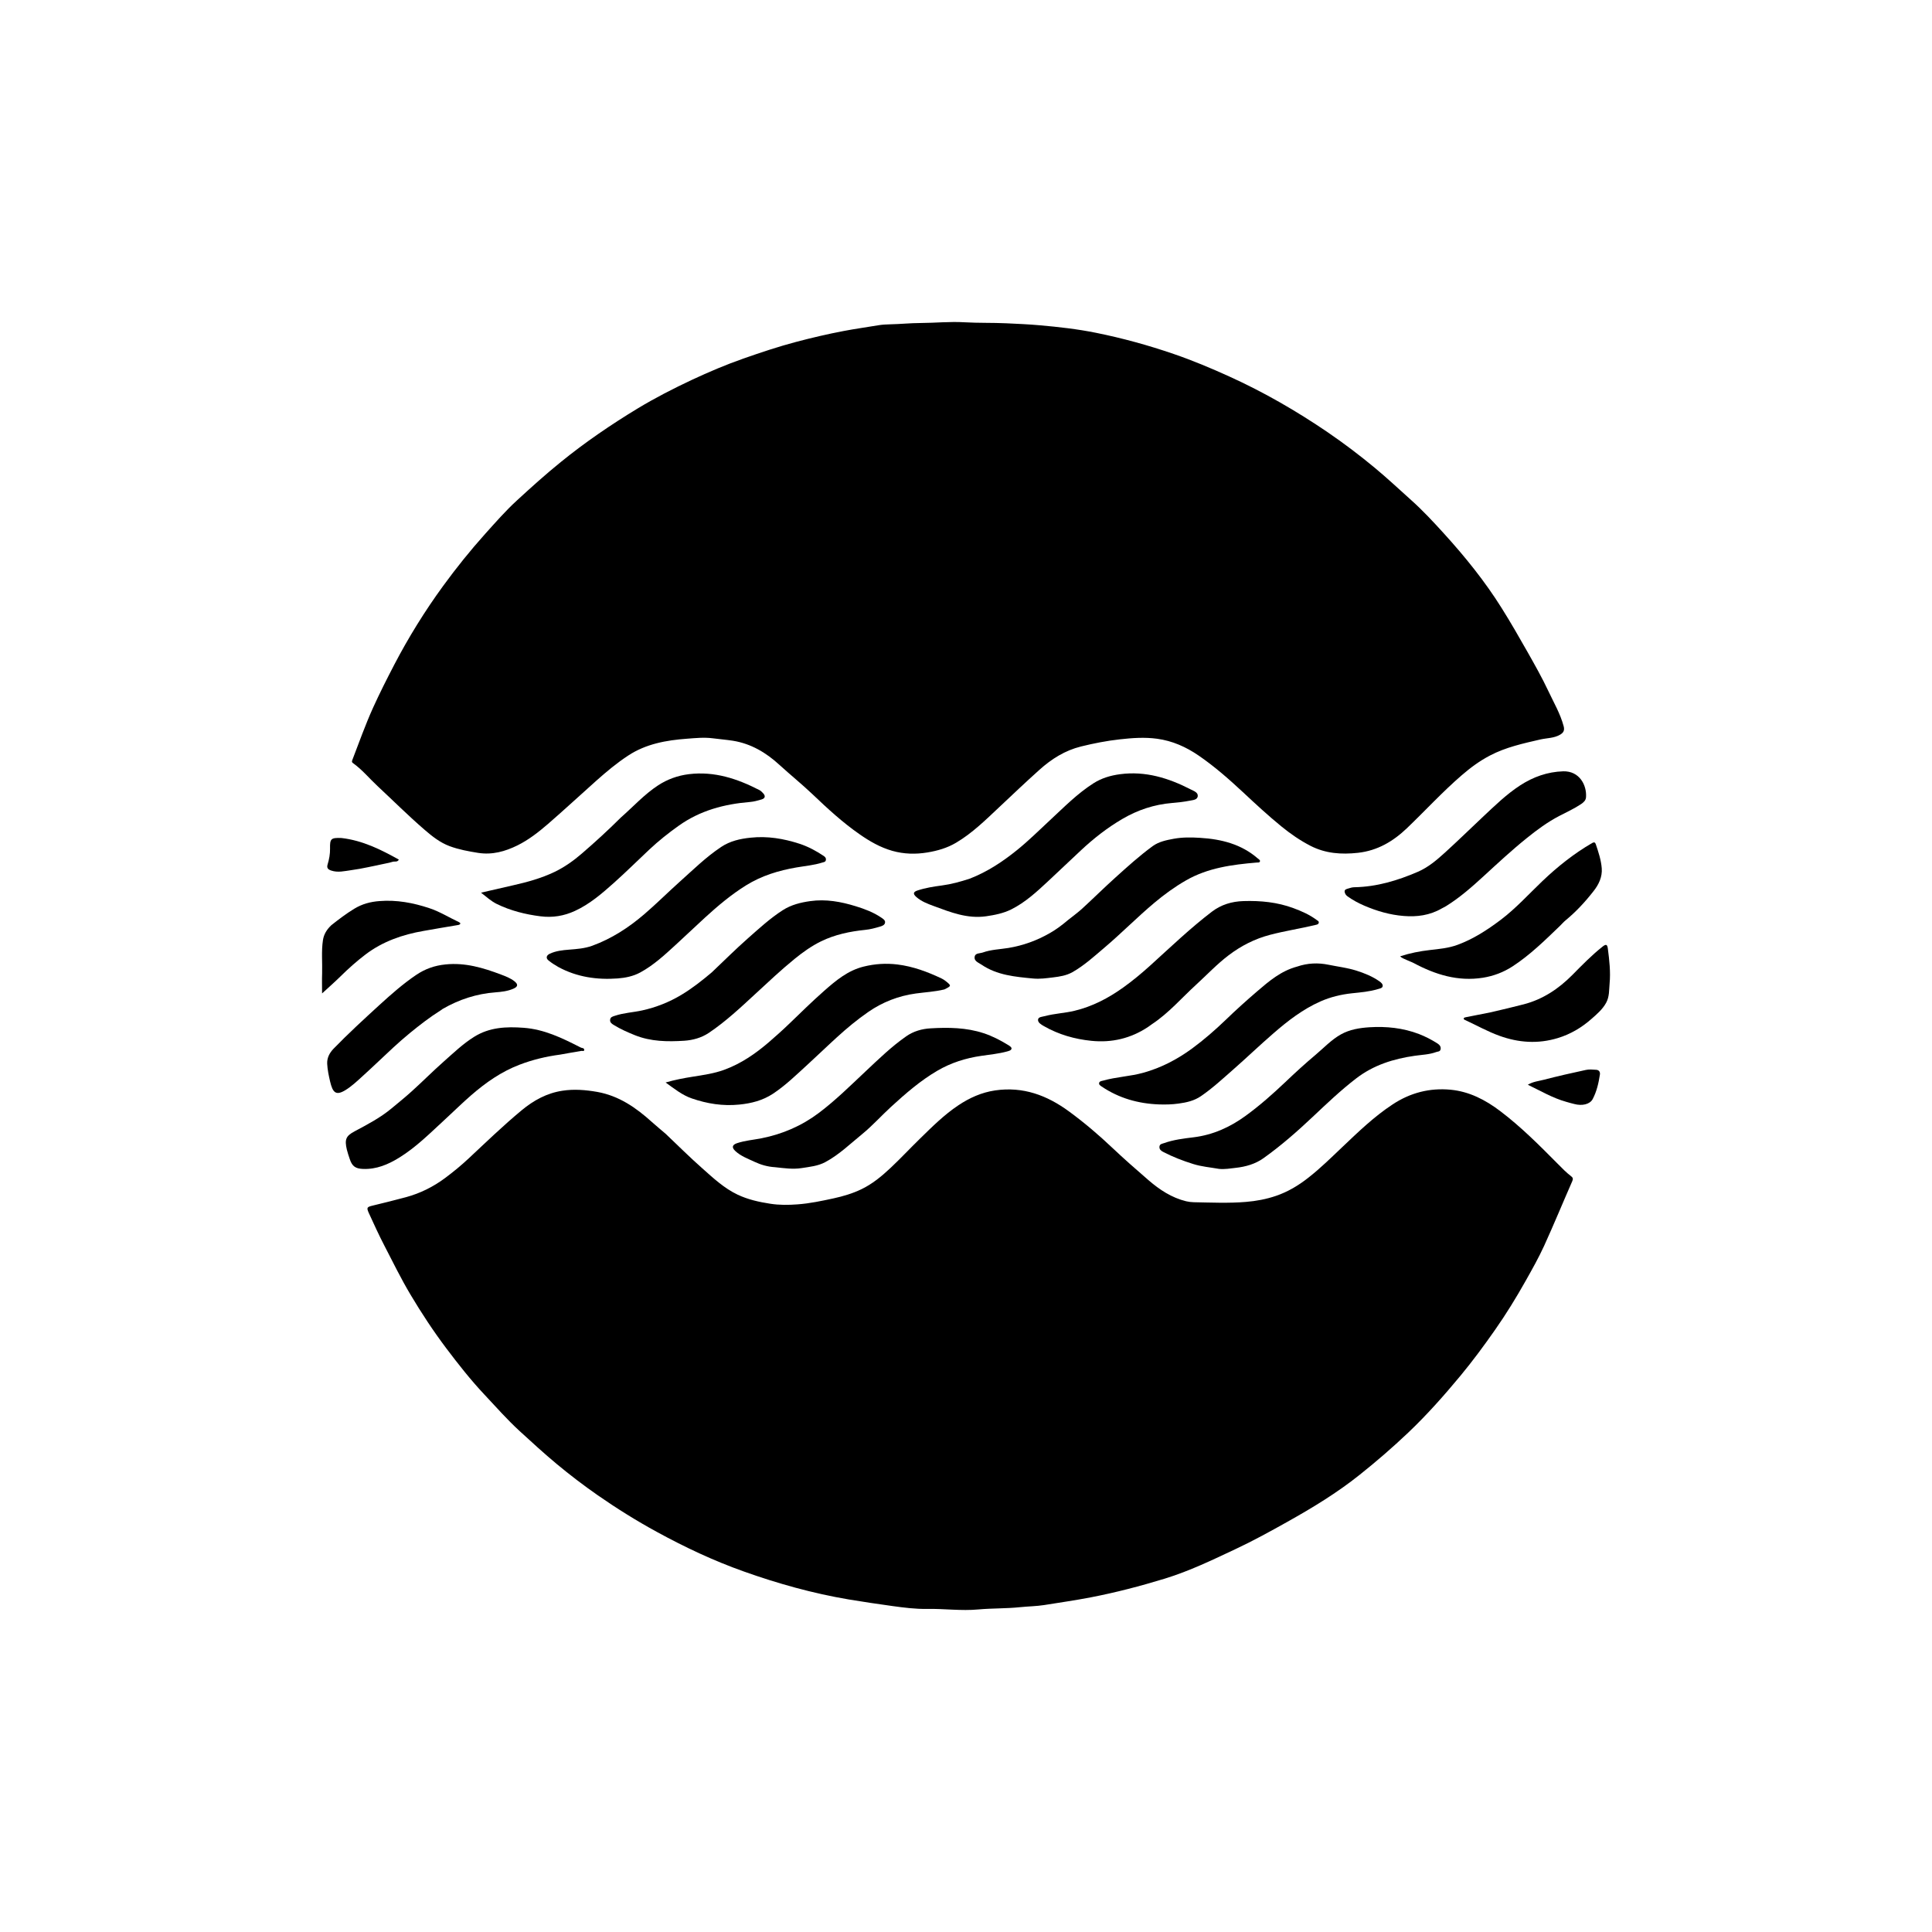
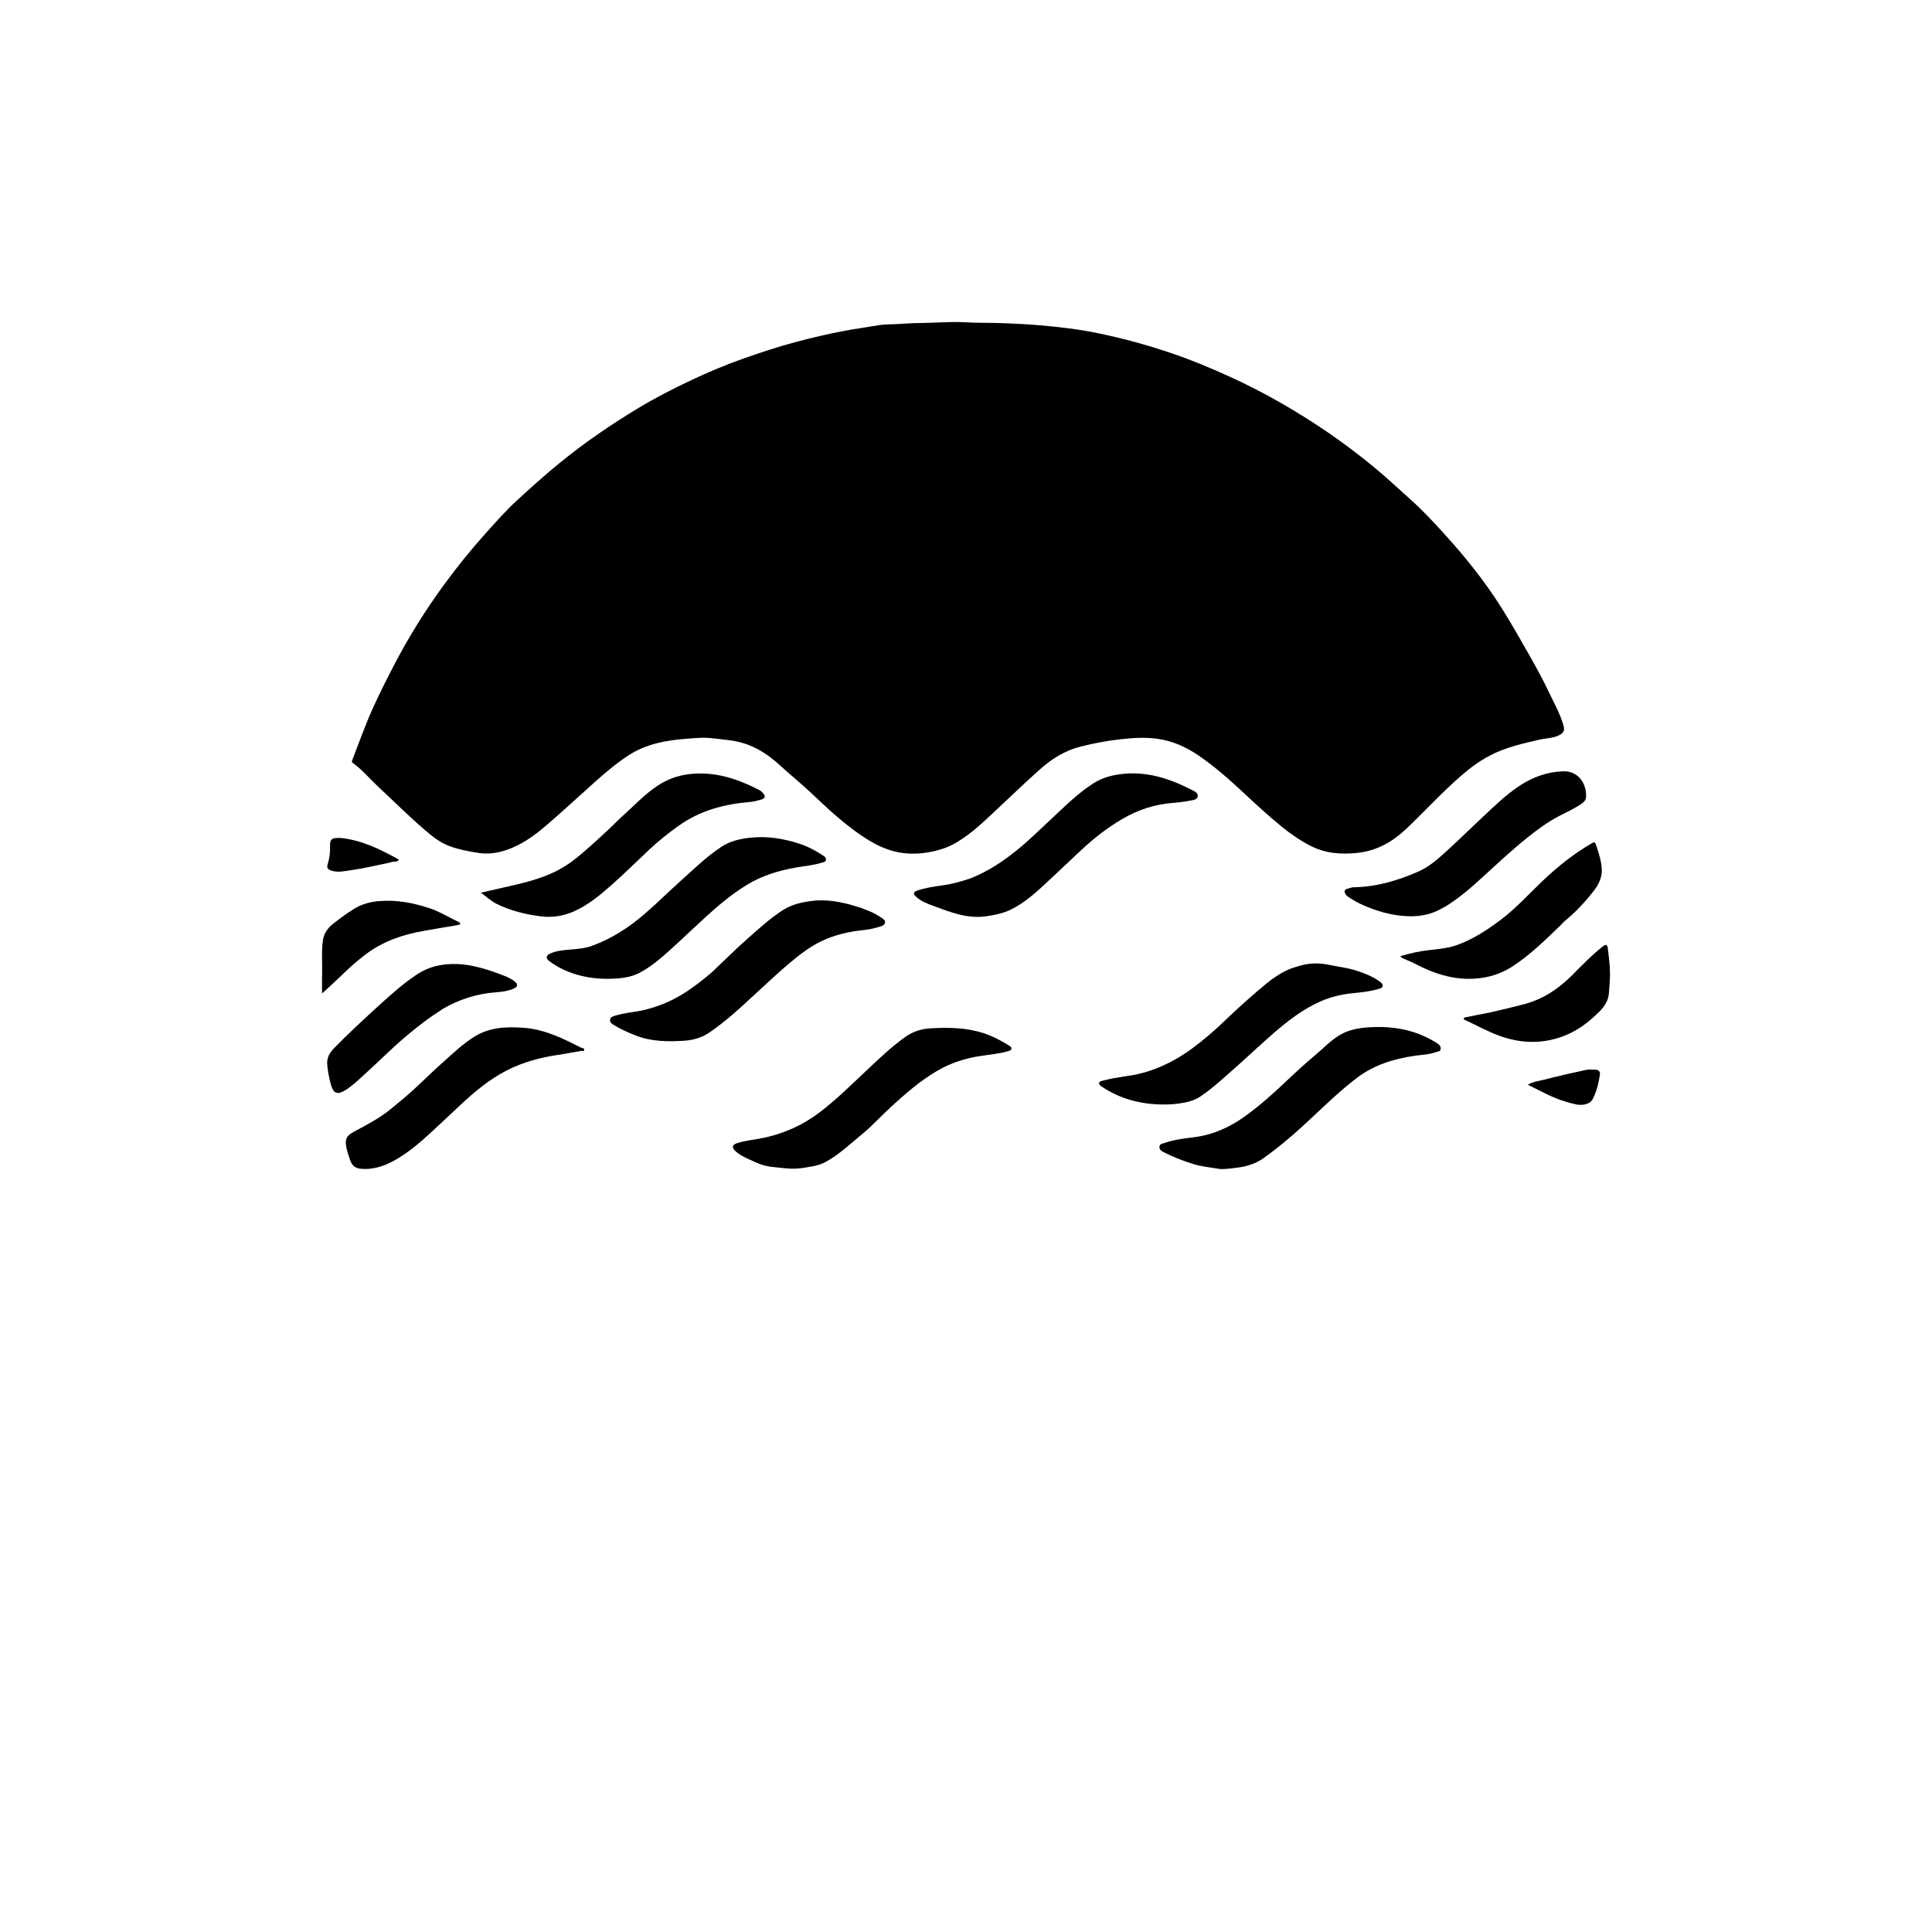
<svg xmlns="http://www.w3.org/2000/svg" width="48" height="48" viewBox="0 0 48 48" fill="none">
  <path d="M18.471 8.908C18.908 8.755 19.338 8.611 19.777 8.495C20.171 8.391 20.568 8.298 20.969 8.222C21.255 8.167 21.543 8.129 21.829 8.08C21.92 8.065 22.015 8.06 22.106 8.058C22.363 8.053 22.617 8.026 22.875 8.025C23.237 8.023 23.6 7.985 23.963 8.007C24.309 8.027 24.656 8.016 25.002 8.032C25.28 8.045 25.56 8.057 25.838 8.082C26.303 8.123 26.767 8.175 27.228 8.268C27.884 8.4 28.527 8.577 29.159 8.794C29.629 8.955 30.087 9.147 30.54 9.353C31.396 9.741 32.207 10.209 32.984 10.738C33.386 11.013 33.774 11.306 34.149 11.617C34.461 11.875 34.756 12.152 35.057 12.422C35.35 12.683 35.615 12.97 35.877 13.258C36.402 13.836 36.893 14.444 37.308 15.107C37.533 15.465 37.744 15.833 37.953 16.202C38.132 16.519 38.312 16.837 38.467 17.166C38.602 17.454 38.766 17.731 38.849 18.044C38.877 18.149 38.841 18.205 38.762 18.252C38.61 18.342 38.433 18.335 38.269 18.372C37.841 18.471 37.412 18.564 37.019 18.77C36.764 18.903 36.534 19.072 36.316 19.261C35.836 19.675 35.408 20.143 34.951 20.58C34.611 20.904 34.223 21.134 33.738 21.188C33.325 21.233 32.933 21.206 32.56 21.015C32.301 20.882 32.062 20.716 31.838 20.534C31.505 20.263 31.191 19.971 30.877 19.678C30.53 19.355 30.174 19.042 29.782 18.773C29.468 18.557 29.126 18.405 28.748 18.354C28.44 18.312 28.131 18.334 27.82 18.369C27.494 18.405 27.175 18.468 26.858 18.546C26.459 18.645 26.127 18.854 25.822 19.128C25.483 19.432 25.153 19.745 24.822 20.057C24.486 20.372 24.157 20.699 23.754 20.937C23.532 21.069 23.289 21.138 23.041 21.179C22.75 21.227 22.46 21.221 22.169 21.139C21.87 21.054 21.609 20.903 21.359 20.729C20.938 20.437 20.561 20.09 20.19 19.736C19.924 19.483 19.637 19.252 19.366 19.004C19.034 18.699 18.66 18.477 18.212 18.404C18.047 18.378 17.877 18.365 17.71 18.343C17.494 18.315 17.282 18.337 17.07 18.353C16.556 18.391 16.052 18.48 15.61 18.77C15.325 18.956 15.064 19.175 14.81 19.401C14.411 19.757 14.019 20.12 13.616 20.47C13.381 20.673 13.134 20.866 12.855 21.004C12.55 21.154 12.231 21.245 11.876 21.189C11.636 21.15 11.401 21.108 11.172 21.023C10.932 20.934 10.737 20.778 10.548 20.615C10.144 20.267 9.767 19.89 9.377 19.527C9.175 19.339 8.999 19.123 8.773 18.961C8.753 18.947 8.734 18.932 8.75 18.891C8.919 18.453 9.075 18.011 9.269 17.582C9.433 17.221 9.611 16.868 9.794 16.517C10.15 15.834 10.555 15.181 11.009 14.558C11.336 14.11 11.682 13.679 12.052 13.266C12.308 12.982 12.56 12.692 12.842 12.434C13.198 12.107 13.557 11.783 13.934 11.478C14.538 10.988 15.178 10.551 15.841 10.149C16.278 9.885 16.733 9.652 17.195 9.435C17.61 9.242 18.03 9.062 18.471 8.908Z" fill="black" />
-   <path d="M16.541 28.172C16.845 28.461 17.137 28.752 17.445 29.024C17.719 29.267 17.989 29.521 18.326 29.681C18.582 29.802 18.855 29.863 19.134 29.906C19.362 29.942 19.591 29.939 19.816 29.922C20.117 29.9 20.415 29.837 20.71 29.773C20.947 29.721 21.178 29.653 21.395 29.549C21.671 29.418 21.906 29.223 22.127 29.015C22.375 28.782 22.608 28.532 22.851 28.295C23.155 27.998 23.456 27.697 23.81 27.461C24.087 27.276 24.386 27.141 24.724 27.091C25.418 26.99 26.01 27.211 26.559 27.613C26.936 27.889 27.291 28.191 27.63 28.512C27.924 28.79 28.228 29.057 28.534 29.321C28.809 29.558 29.108 29.757 29.469 29.845C29.532 29.86 29.601 29.868 29.658 29.869C30.091 29.877 30.524 29.897 30.956 29.861C31.211 29.84 31.458 29.794 31.702 29.711C32 29.609 32.263 29.451 32.505 29.26C32.806 29.025 33.077 28.757 33.354 28.494C33.748 28.12 34.139 27.742 34.596 27.441C35.036 27.149 35.521 27.024 36.042 27.074C36.502 27.118 36.903 27.325 37.269 27.602C37.786 27.993 38.241 28.45 38.696 28.909C38.804 29.018 38.911 29.13 39.035 29.224C39.076 29.256 39.089 29.286 39.063 29.345C38.828 29.88 38.606 30.42 38.364 30.951C38.227 31.25 38.065 31.537 37.904 31.823C37.669 32.241 37.418 32.65 37.142 33.043C36.87 33.432 36.588 33.814 36.284 34.181C35.874 34.675 35.449 35.155 34.984 35.596C34.598 35.962 34.196 36.31 33.779 36.642C33.218 37.09 32.609 37.46 31.985 37.809C31.564 38.045 31.141 38.278 30.704 38.483C30.127 38.755 29.551 39.033 28.938 39.221C28.332 39.406 27.721 39.566 27.098 39.686C26.715 39.76 26.328 39.815 25.943 39.877C25.745 39.908 25.542 39.909 25.341 39.93C24.998 39.966 24.651 39.955 24.309 39.986C23.88 40.026 23.456 39.965 23.029 39.973C22.745 39.978 22.458 39.941 22.175 39.902C21.812 39.852 21.449 39.798 21.087 39.738C20.194 39.587 19.328 39.345 18.477 39.042C17.731 38.777 17.017 38.441 16.322 38.061C15.814 37.784 15.324 37.478 14.849 37.148C14.499 36.904 14.159 36.645 13.831 36.372C13.516 36.11 13.216 35.834 12.914 35.558C12.602 35.272 12.324 34.956 12.035 34.648C11.693 34.284 11.385 33.892 11.085 33.494C10.765 33.069 10.473 32.625 10.2 32.167C9.965 31.773 9.763 31.36 9.552 30.952C9.414 30.686 9.289 30.412 9.164 30.139C9.102 30.001 9.116 29.987 9.262 29.952C9.538 29.884 9.815 29.818 10.089 29.743C10.444 29.646 10.767 29.485 11.062 29.265C11.265 29.113 11.46 28.953 11.646 28.779C12.078 28.375 12.503 27.964 12.959 27.586C13.257 27.338 13.588 27.157 13.973 27.099C14.261 27.054 14.549 27.078 14.837 27.128C15.376 27.224 15.801 27.519 16.195 27.875C16.306 27.974 16.421 28.069 16.541 28.172Z" fill="black" />
-   <path d="M26.527 22.864C26.653 22.764 26.777 22.674 26.889 22.572C27.165 22.319 27.431 22.055 27.709 21.805C28.01 21.533 28.312 21.26 28.64 21.02C28.793 20.91 28.978 20.873 29.161 20.839C29.378 20.799 29.599 20.802 29.818 20.816C30.342 20.848 30.838 20.971 31.248 21.327C31.271 21.347 31.313 21.366 31.303 21.401C31.293 21.437 31.25 21.427 31.218 21.43C30.61 21.482 30.009 21.561 29.466 21.873C29.185 22.034 28.925 22.224 28.678 22.431C28.253 22.788 27.863 23.185 27.441 23.543C27.186 23.759 26.938 23.987 26.643 24.154C26.493 24.238 26.329 24.263 26.166 24.283C26.002 24.303 25.836 24.327 25.669 24.311C25.221 24.268 24.772 24.23 24.384 23.966C24.311 23.916 24.198 23.88 24.214 23.773C24.228 23.674 24.343 23.691 24.419 23.664C24.624 23.591 24.841 23.586 25.052 23.552C25.421 23.491 25.762 23.367 26.084 23.182C26.24 23.093 26.384 22.986 26.527 22.864Z" fill="black" />
  <path d="M24.091 21.831C24.534 21.659 24.915 21.405 25.275 21.114C25.559 20.884 25.818 20.627 26.085 20.379C26.433 20.056 26.767 19.715 27.171 19.458C27.372 19.331 27.592 19.266 27.828 19.235C28.46 19.151 29.034 19.33 29.585 19.614C29.657 19.651 29.764 19.685 29.758 19.775C29.752 19.876 29.634 19.877 29.558 19.893C29.413 19.922 29.265 19.938 29.118 19.95C28.676 19.987 28.265 20.123 27.884 20.347C27.51 20.566 27.171 20.831 26.854 21.128C26.58 21.383 26.31 21.642 26.036 21.897C25.756 22.158 25.472 22.42 25.124 22.594C24.927 22.692 24.716 22.733 24.497 22.765C24.032 22.83 23.62 22.666 23.203 22.512C23.048 22.455 22.89 22.396 22.763 22.283C22.678 22.207 22.688 22.159 22.797 22.123C22.993 22.058 23.198 22.026 23.402 21.999C23.636 21.968 23.86 21.906 24.091 21.831Z" fill="black" />
  <path d="M17.684 24.158C17.986 23.872 18.274 23.584 18.579 23.315C18.858 23.069 19.133 22.815 19.448 22.613C19.656 22.48 19.887 22.422 20.13 22.388C20.52 22.333 20.895 22.402 21.263 22.516C21.481 22.583 21.697 22.664 21.888 22.793C21.931 22.823 21.997 22.858 21.989 22.92C21.982 22.985 21.911 23.008 21.858 23.023C21.74 23.058 21.62 23.09 21.498 23.102C21.117 23.141 20.745 23.218 20.399 23.387C20.164 23.502 19.949 23.655 19.746 23.82C19.406 24.096 19.089 24.396 18.767 24.693C18.399 25.033 18.032 25.378 17.613 25.66C17.425 25.786 17.211 25.843 16.999 25.857C16.585 25.883 16.171 25.879 15.773 25.719C15.593 25.646 15.416 25.569 15.252 25.467C15.206 25.439 15.151 25.407 15.158 25.337C15.165 25.265 15.224 25.255 15.277 25.237C15.496 25.163 15.729 25.153 15.953 25.104C16.301 25.027 16.625 24.899 16.928 24.717C17.195 24.557 17.44 24.364 17.684 24.158Z" fill="black" />
-   <path d="M28.527 25.512C28.093 25.802 27.619 25.91 27.116 25.859C26.701 25.817 26.301 25.704 25.934 25.493C25.868 25.455 25.781 25.405 25.79 25.331C25.797 25.263 25.895 25.262 25.964 25.244C26.203 25.18 26.451 25.171 26.691 25.114C27.137 25.008 27.534 24.8 27.904 24.536C28.142 24.366 28.367 24.178 28.585 23.981C29.084 23.529 29.571 23.062 30.107 22.652C30.339 22.476 30.601 22.396 30.895 22.387C31.32 22.374 31.735 22.414 32.136 22.563C32.336 22.637 32.532 22.723 32.706 22.852C32.736 22.875 32.775 22.887 32.763 22.93C32.754 22.968 32.713 22.973 32.678 22.981C32.305 23.071 31.924 23.128 31.552 23.226C31.175 23.325 30.837 23.497 30.527 23.732C30.235 23.953 29.985 24.22 29.716 24.466C29.355 24.796 29.034 25.172 28.622 25.444C28.592 25.464 28.564 25.486 28.527 25.512Z" fill="black" />
  <path d="M30.289 29.041C30.067 29.002 29.853 28.985 29.646 28.92C29.389 28.84 29.14 28.744 28.901 28.62C28.853 28.595 28.801 28.561 28.806 28.49C28.812 28.42 28.872 28.418 28.919 28.401C29.156 28.316 29.406 28.286 29.653 28.256C30.134 28.197 30.557 28.006 30.945 27.724C31.297 27.468 31.622 27.18 31.938 26.88C32.181 26.648 32.43 26.421 32.687 26.205C32.892 26.032 33.077 25.833 33.313 25.7C33.532 25.577 33.779 25.538 34.023 25.522C34.442 25.496 34.856 25.538 35.254 25.69C35.416 25.753 35.571 25.833 35.717 25.927C35.763 25.958 35.805 26.001 35.791 26.07C35.777 26.132 35.723 26.122 35.681 26.138C35.51 26.201 35.329 26.205 35.153 26.23C34.619 26.306 34.121 26.462 33.687 26.798C33.308 27.09 32.963 27.419 32.616 27.746C32.227 28.113 31.824 28.467 31.388 28.777C31.187 28.92 30.947 28.988 30.7 29.015C30.567 29.03 30.435 29.054 30.289 29.041Z" fill="black" />
  <path d="M14.711 23.498C15.2 23.319 15.619 23.046 16.006 22.714C16.305 22.458 16.583 22.18 16.876 21.917C17.215 21.615 17.538 21.294 17.919 21.041C18.14 20.894 18.388 20.839 18.648 20.812C19.065 20.767 19.466 20.834 19.861 20.962C20.076 21.032 20.274 21.139 20.462 21.264C20.495 21.286 20.526 21.314 20.519 21.364C20.512 21.417 20.468 21.418 20.433 21.429C20.224 21.496 20.005 21.514 19.79 21.551C19.346 21.627 18.923 21.756 18.536 21.996C18.167 22.226 17.837 22.503 17.517 22.796C17.274 23.018 17.037 23.246 16.794 23.468C16.517 23.722 16.24 23.98 15.906 24.161C15.732 24.255 15.54 24.294 15.347 24.309C14.831 24.347 14.333 24.276 13.87 24.024C13.786 23.977 13.707 23.925 13.632 23.866C13.555 23.806 13.572 23.735 13.662 23.694C13.813 23.624 13.973 23.607 14.137 23.594C14.327 23.579 14.519 23.566 14.711 23.498Z" fill="black" />
  <path d="M15.422 20.314C15.735 20.039 16.01 19.734 16.353 19.51C16.583 19.361 16.837 19.268 17.116 19.234C17.749 19.157 18.317 19.346 18.867 19.629C18.906 19.649 18.932 19.679 18.959 19.707C19.024 19.775 19.011 19.835 18.922 19.862C18.828 19.89 18.73 19.917 18.633 19.925C17.993 19.977 17.392 20.137 16.861 20.516C16.605 20.698 16.361 20.892 16.133 21.106C15.839 21.382 15.553 21.666 15.253 21.934C14.955 22.2 14.652 22.462 14.285 22.631C14.012 22.757 13.731 22.804 13.425 22.765C13.047 22.717 12.686 22.626 12.345 22.46C12.205 22.392 12.089 22.286 11.951 22.178C12.227 22.115 12.486 22.055 12.744 21.996C13.099 21.916 13.45 21.82 13.779 21.662C14.026 21.543 14.251 21.383 14.458 21.204C14.787 20.92 15.108 20.627 15.422 20.314Z" fill="black" />
  <path d="M19.257 28.999C19.07 28.988 18.901 28.938 18.744 28.864C18.58 28.787 18.405 28.724 18.269 28.597C18.174 28.508 18.19 28.442 18.314 28.401C18.511 28.336 18.718 28.32 18.92 28.28C19.445 28.176 19.922 27.969 20.35 27.646C20.764 27.333 21.132 26.968 21.51 26.613C21.832 26.311 22.151 26 22.516 25.746C22.698 25.619 22.908 25.561 23.118 25.549C23.561 25.523 24.007 25.528 24.436 25.669C24.651 25.739 24.851 25.843 25.044 25.961C25.083 25.985 25.136 26.017 25.131 26.052C25.126 26.098 25.063 26.111 25.017 26.124C24.809 26.181 24.595 26.2 24.382 26.232C23.994 26.288 23.626 26.404 23.288 26.602C22.867 26.848 22.502 27.166 22.143 27.494C21.897 27.719 21.675 27.969 21.416 28.18C21.119 28.422 20.843 28.692 20.501 28.874C20.319 28.971 20.117 28.989 19.916 29.021C19.696 29.055 19.482 29.023 19.257 28.999Z" fill="black" />
-   <path d="M23.463 24.582C23.223 24.64 22.987 24.651 22.753 24.683C22.324 24.742 21.928 24.895 21.57 25.143C21.296 25.333 21.04 25.545 20.794 25.77C20.547 25.994 20.308 26.227 20.062 26.451C19.786 26.703 19.519 26.965 19.205 27.173C18.948 27.342 18.668 27.413 18.366 27.443C17.959 27.484 17.571 27.422 17.19 27.291C16.951 27.209 16.756 27.052 16.537 26.894C16.773 26.826 16.992 26.785 17.213 26.75C17.475 26.708 17.737 26.672 17.99 26.58C18.412 26.426 18.771 26.178 19.108 25.888C19.279 25.74 19.448 25.589 19.612 25.431C19.896 25.157 20.178 24.88 20.474 24.619C20.766 24.362 21.065 24.11 21.46 24.014C21.736 23.946 22.01 23.928 22.294 23.962C22.686 24.01 23.045 24.145 23.397 24.312C23.432 24.329 23.466 24.351 23.497 24.376C23.64 24.491 23.64 24.494 23.463 24.582Z" fill="black" />
  <path d="M32.225 24.015C32.488 23.925 32.748 23.916 33.007 23.969C33.235 24.016 33.469 24.043 33.693 24.113C33.897 24.177 34.094 24.257 34.271 24.38C34.312 24.409 34.361 24.451 34.352 24.502C34.344 24.551 34.28 24.56 34.236 24.573C34.025 24.638 33.805 24.655 33.588 24.678C33.317 24.707 33.057 24.77 32.809 24.879C32.371 25.072 31.997 25.361 31.638 25.673C31.301 25.964 30.98 26.273 30.645 26.567C30.383 26.797 30.127 27.035 29.838 27.233C29.669 27.349 29.48 27.391 29.281 27.418C29.119 27.441 28.957 27.444 28.795 27.439C28.281 27.42 27.801 27.285 27.371 26.995C27.339 26.973 27.294 26.948 27.309 26.9C27.322 26.86 27.368 26.858 27.405 26.848C27.731 26.755 28.072 26.744 28.398 26.654C28.843 26.532 29.243 26.323 29.613 26.053C29.912 25.833 30.191 25.59 30.459 25.332C30.709 25.09 30.969 24.857 31.233 24.63C31.528 24.377 31.825 24.122 32.225 24.015Z" fill="black" />
  <path d="M35.822 22.569C35.522 22.743 35.202 22.784 34.874 22.757C34.533 22.73 34.206 22.635 33.891 22.499C33.745 22.436 33.608 22.362 33.478 22.269C33.434 22.237 33.412 22.198 33.407 22.153C33.401 22.094 33.464 22.086 33.5 22.074C33.547 22.058 33.597 22.044 33.651 22.043C34.203 22.033 34.723 21.877 35.225 21.66C35.483 21.549 35.698 21.366 35.904 21.178C36.224 20.888 36.532 20.585 36.846 20.291C37.139 20.016 37.429 19.733 37.767 19.513C38.092 19.302 38.447 19.175 38.837 19.163C39.242 19.152 39.427 19.509 39.404 19.809C39.398 19.886 39.345 19.934 39.282 19.977C39.11 20.092 38.923 20.177 38.74 20.272C38.45 20.423 38.188 20.616 37.934 20.821C37.562 21.12 37.213 21.445 36.862 21.767C36.567 22.038 36.266 22.303 35.923 22.515C35.894 22.533 35.861 22.547 35.822 22.569Z" fill="black" />
  <path d="M13.919 26.201C13.566 26.248 13.232 26.328 12.909 26.452C12.457 26.624 12.069 26.896 11.706 27.211C11.485 27.403 11.277 27.609 11.062 27.806C10.695 28.143 10.344 28.499 9.916 28.763C9.64 28.933 9.353 29.054 9.021 29.042C8.834 29.035 8.749 28.978 8.69 28.798C8.664 28.719 8.636 28.641 8.617 28.561C8.559 28.31 8.592 28.223 8.811 28.107C9.13 27.937 9.449 27.77 9.728 27.538C9.901 27.394 10.077 27.253 10.243 27.101C10.505 26.864 10.755 26.612 11.02 26.378C11.266 26.161 11.503 25.931 11.784 25.757C12.162 25.522 12.576 25.503 13.008 25.535C13.518 25.572 13.96 25.787 14.402 26.012C14.42 26.02 14.438 26.032 14.456 26.035C14.489 26.038 14.517 26.054 14.515 26.084C14.512 26.129 14.471 26.105 14.446 26.109C14.274 26.139 14.101 26.167 13.919 26.201Z" fill="black" />
  <path d="M39.584 22.149C39.375 22.416 39.152 22.655 38.897 22.865C38.847 22.906 38.804 22.957 38.757 23.003C38.382 23.363 38.011 23.73 37.572 24.014C37.352 24.155 37.111 24.248 36.846 24.291C36.222 24.39 35.663 24.215 35.123 23.927C35.068 23.898 35.006 23.879 34.95 23.851C34.895 23.824 34.832 23.808 34.787 23.759C35.029 23.68 35.275 23.632 35.519 23.604C35.754 23.577 35.986 23.557 36.21 23.475C36.605 23.33 36.952 23.104 37.285 22.853C37.664 22.567 37.98 22.215 38.321 21.89C38.698 21.531 39.104 21.207 39.556 20.945C39.606 20.916 39.631 20.928 39.647 20.974C39.713 21.17 39.779 21.368 39.795 21.573C39.811 21.786 39.723 21.976 39.584 22.149Z" fill="black" />
  <path d="M10.953 25.099C10.675 25.273 10.424 25.469 10.177 25.671C10.04 25.784 9.906 25.901 9.776 26.021C9.519 26.258 9.268 26.502 9.009 26.736C8.873 26.86 8.736 26.99 8.58 27.085C8.348 27.226 8.266 27.151 8.2 26.864C8.167 26.721 8.136 26.575 8.129 26.429C8.122 26.286 8.184 26.162 8.287 26.055C8.653 25.678 9.041 25.322 9.429 24.967C9.719 24.703 10.014 24.442 10.341 24.221C10.562 24.072 10.798 23.988 11.069 23.961C11.558 23.911 12.005 24.045 12.449 24.213C12.563 24.256 12.678 24.3 12.777 24.376C12.877 24.454 12.872 24.513 12.755 24.564C12.615 24.625 12.463 24.643 12.314 24.654C11.842 24.689 11.407 24.831 10.999 25.066C10.985 25.074 10.974 25.088 10.953 25.099Z" fill="black" />
  <path d="M37.043 25.149C37.323 25.083 37.593 25.021 37.86 24.951C38.331 24.828 38.721 24.568 39.061 24.226C39.304 23.98 39.545 23.732 39.817 23.517C39.9 23.452 39.932 23.461 39.946 23.564C39.984 23.854 40.017 24.147 39.99 24.437C39.975 24.596 39.988 24.762 39.903 24.916C39.813 25.079 39.676 25.194 39.545 25.31C39.301 25.527 39.022 25.693 38.705 25.79C38.213 25.94 37.728 25.907 37.25 25.733C36.96 25.628 36.691 25.477 36.411 25.347C36.388 25.337 36.36 25.327 36.366 25.302C36.371 25.28 36.4 25.276 36.426 25.271C36.628 25.232 36.83 25.19 37.043 25.149Z" fill="black" />
  <path d="M8.231 22.987C8.419 22.838 8.601 22.7 8.799 22.579C8.996 22.459 9.2 22.404 9.428 22.387C9.857 22.353 10.267 22.43 10.669 22.564C10.925 22.649 11.154 22.793 11.397 22.907C11.417 22.916 11.441 22.931 11.436 22.948C11.43 22.969 11.405 22.978 11.379 22.982C11.092 23.029 10.807 23.079 10.521 23.129C10.001 23.219 9.51 23.39 9.086 23.71C8.861 23.88 8.65 24.07 8.448 24.269C8.311 24.404 8.166 24.53 8.002 24.681C8.002 24.495 7.997 24.337 8.003 24.18C8.011 23.907 7.982 23.634 8.023 23.361C8.046 23.208 8.119 23.094 8.231 22.987Z" fill="black" />
  <path d="M38.907 27.373C38.57 27.278 38.28 27.104 37.958 26.95C38.092 26.87 38.228 26.86 38.353 26.827C38.701 26.737 39.051 26.657 39.402 26.582C39.484 26.564 39.574 26.573 39.659 26.579C39.727 26.584 39.759 26.632 39.749 26.698C39.717 26.91 39.669 27.119 39.569 27.308C39.498 27.439 39.303 27.481 39.11 27.428C39.045 27.411 38.98 27.396 38.907 27.373Z" fill="black" />
  <path d="M8.483 20.82C9.011 20.881 9.464 21.109 9.909 21.356C9.874 21.427 9.806 21.395 9.755 21.411C9.698 21.429 9.64 21.442 9.582 21.453C9.295 21.511 9.009 21.581 8.719 21.62C8.56 21.641 8.397 21.685 8.23 21.629C8.142 21.6 8.114 21.559 8.14 21.474C8.178 21.348 8.202 21.22 8.2 21.085C8.195 20.835 8.222 20.811 8.483 20.82Z" fill="black" />
</svg>